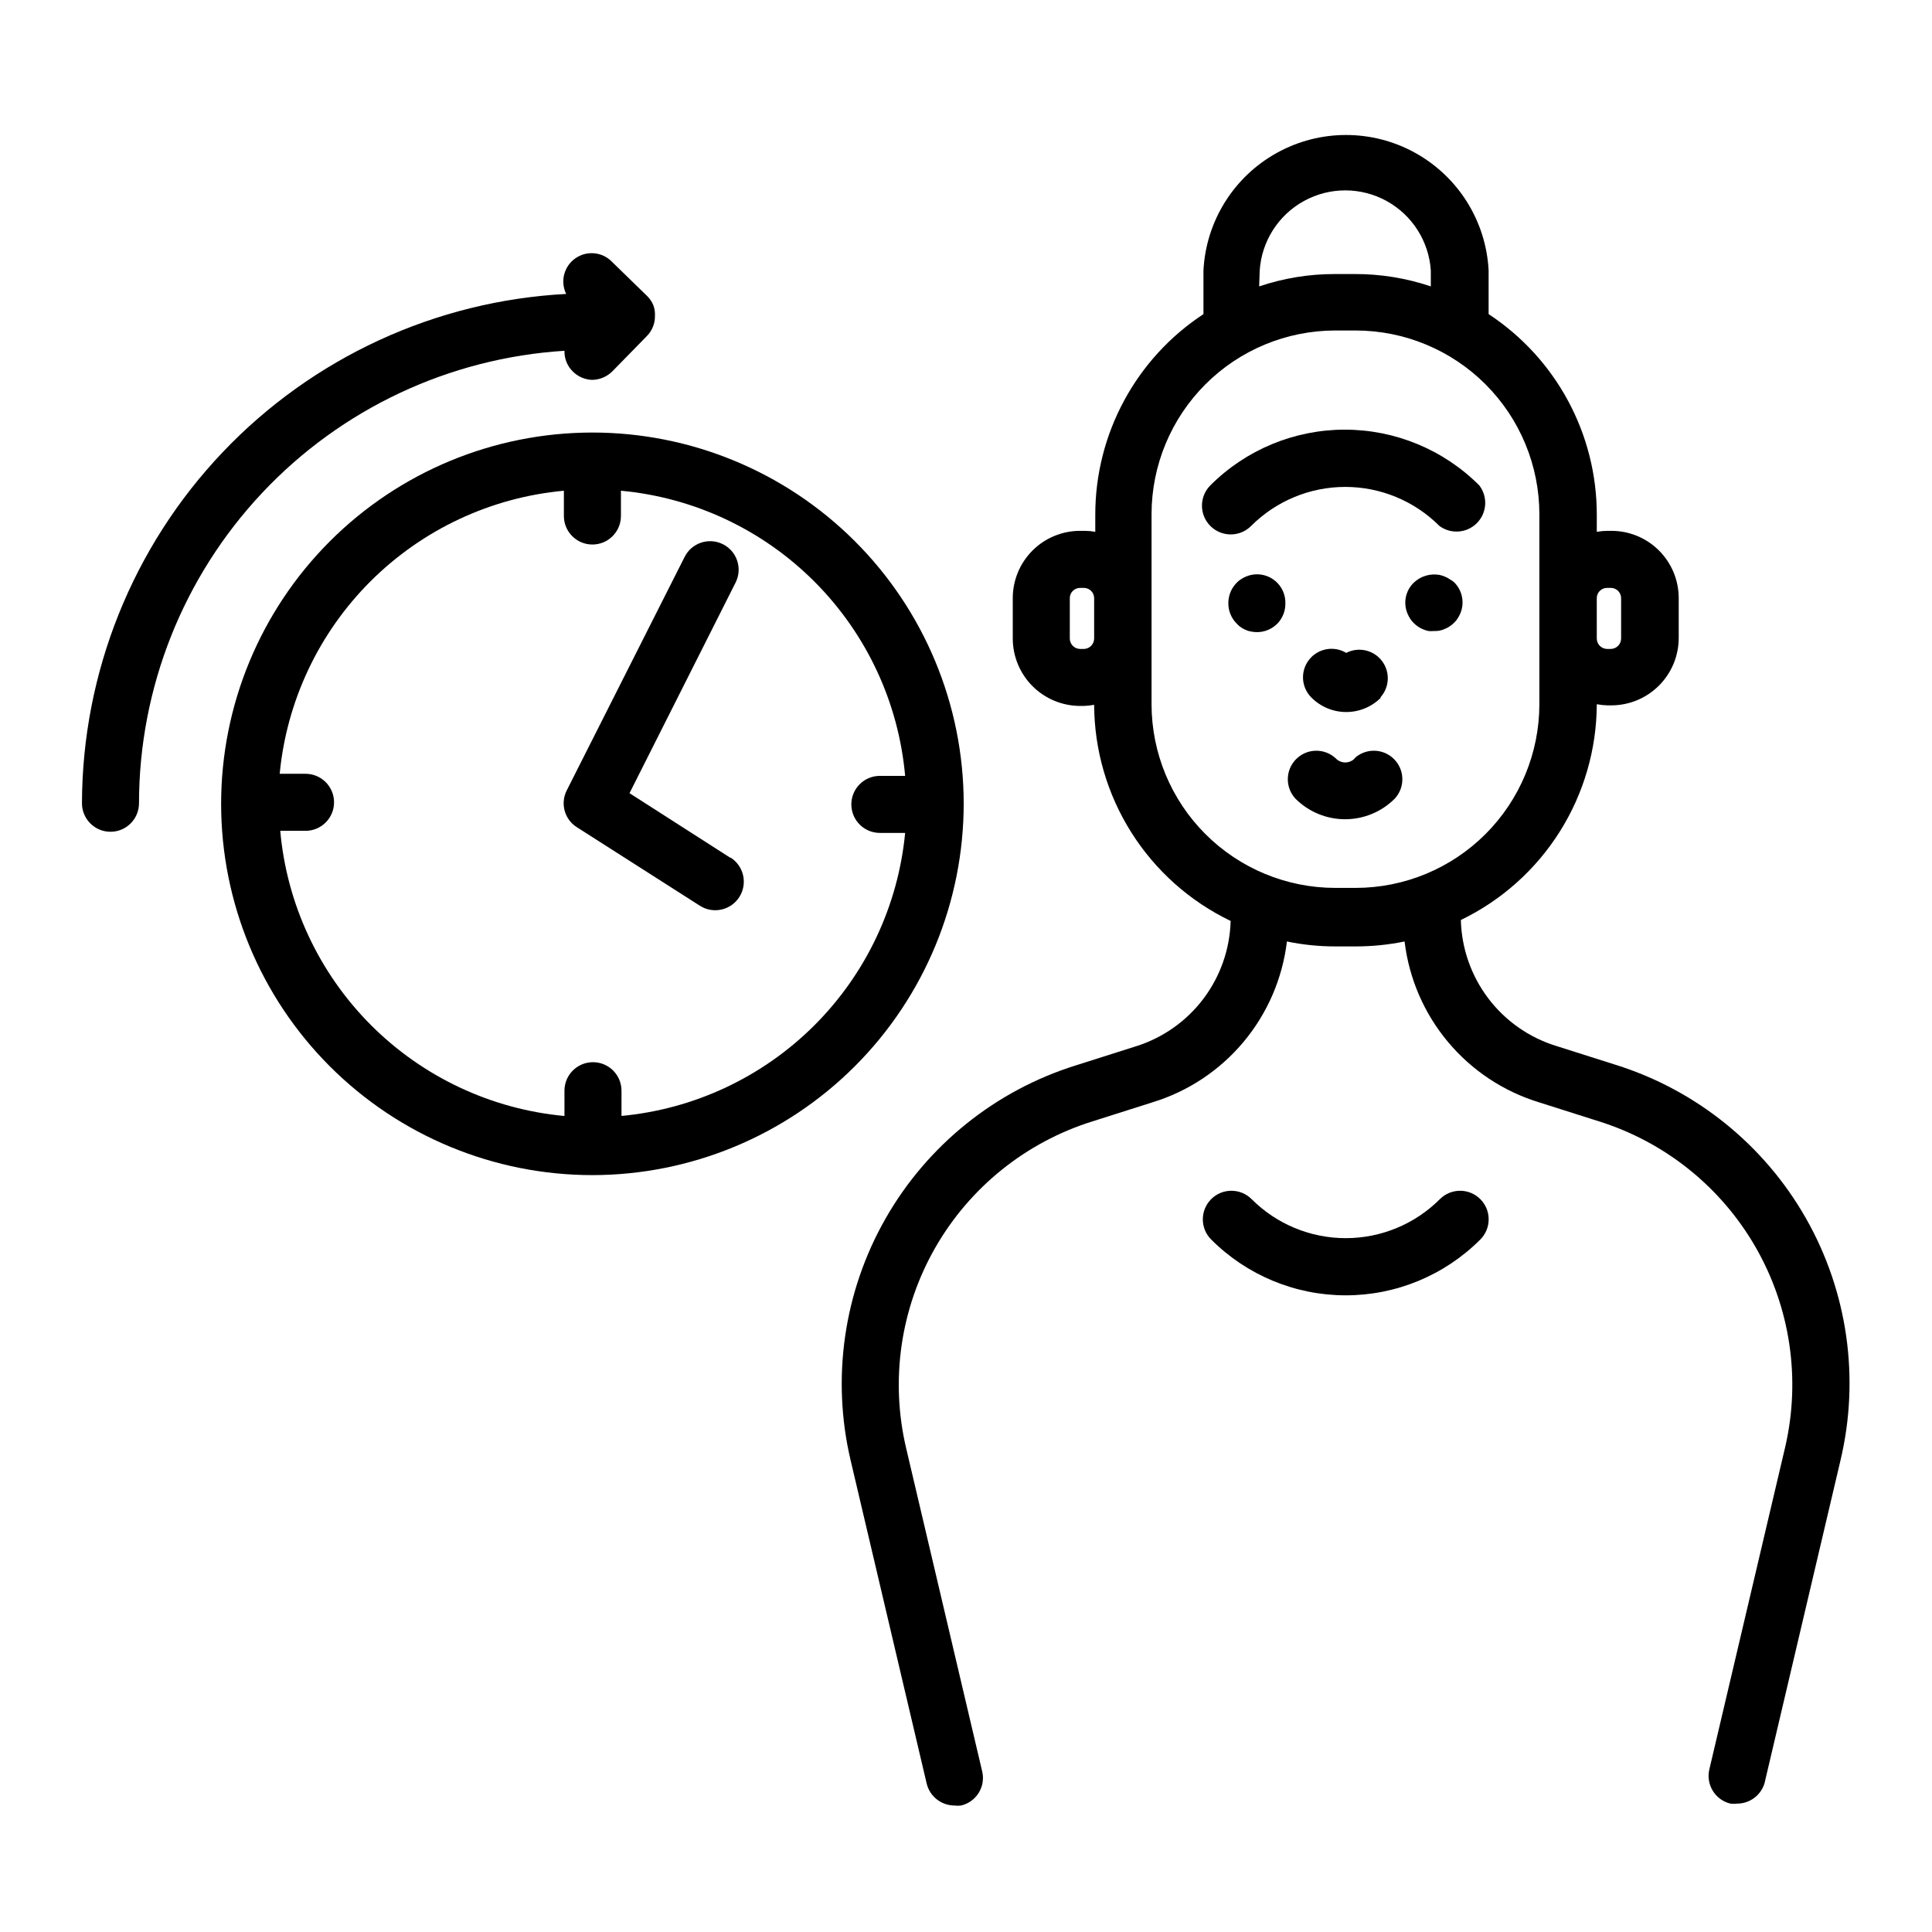
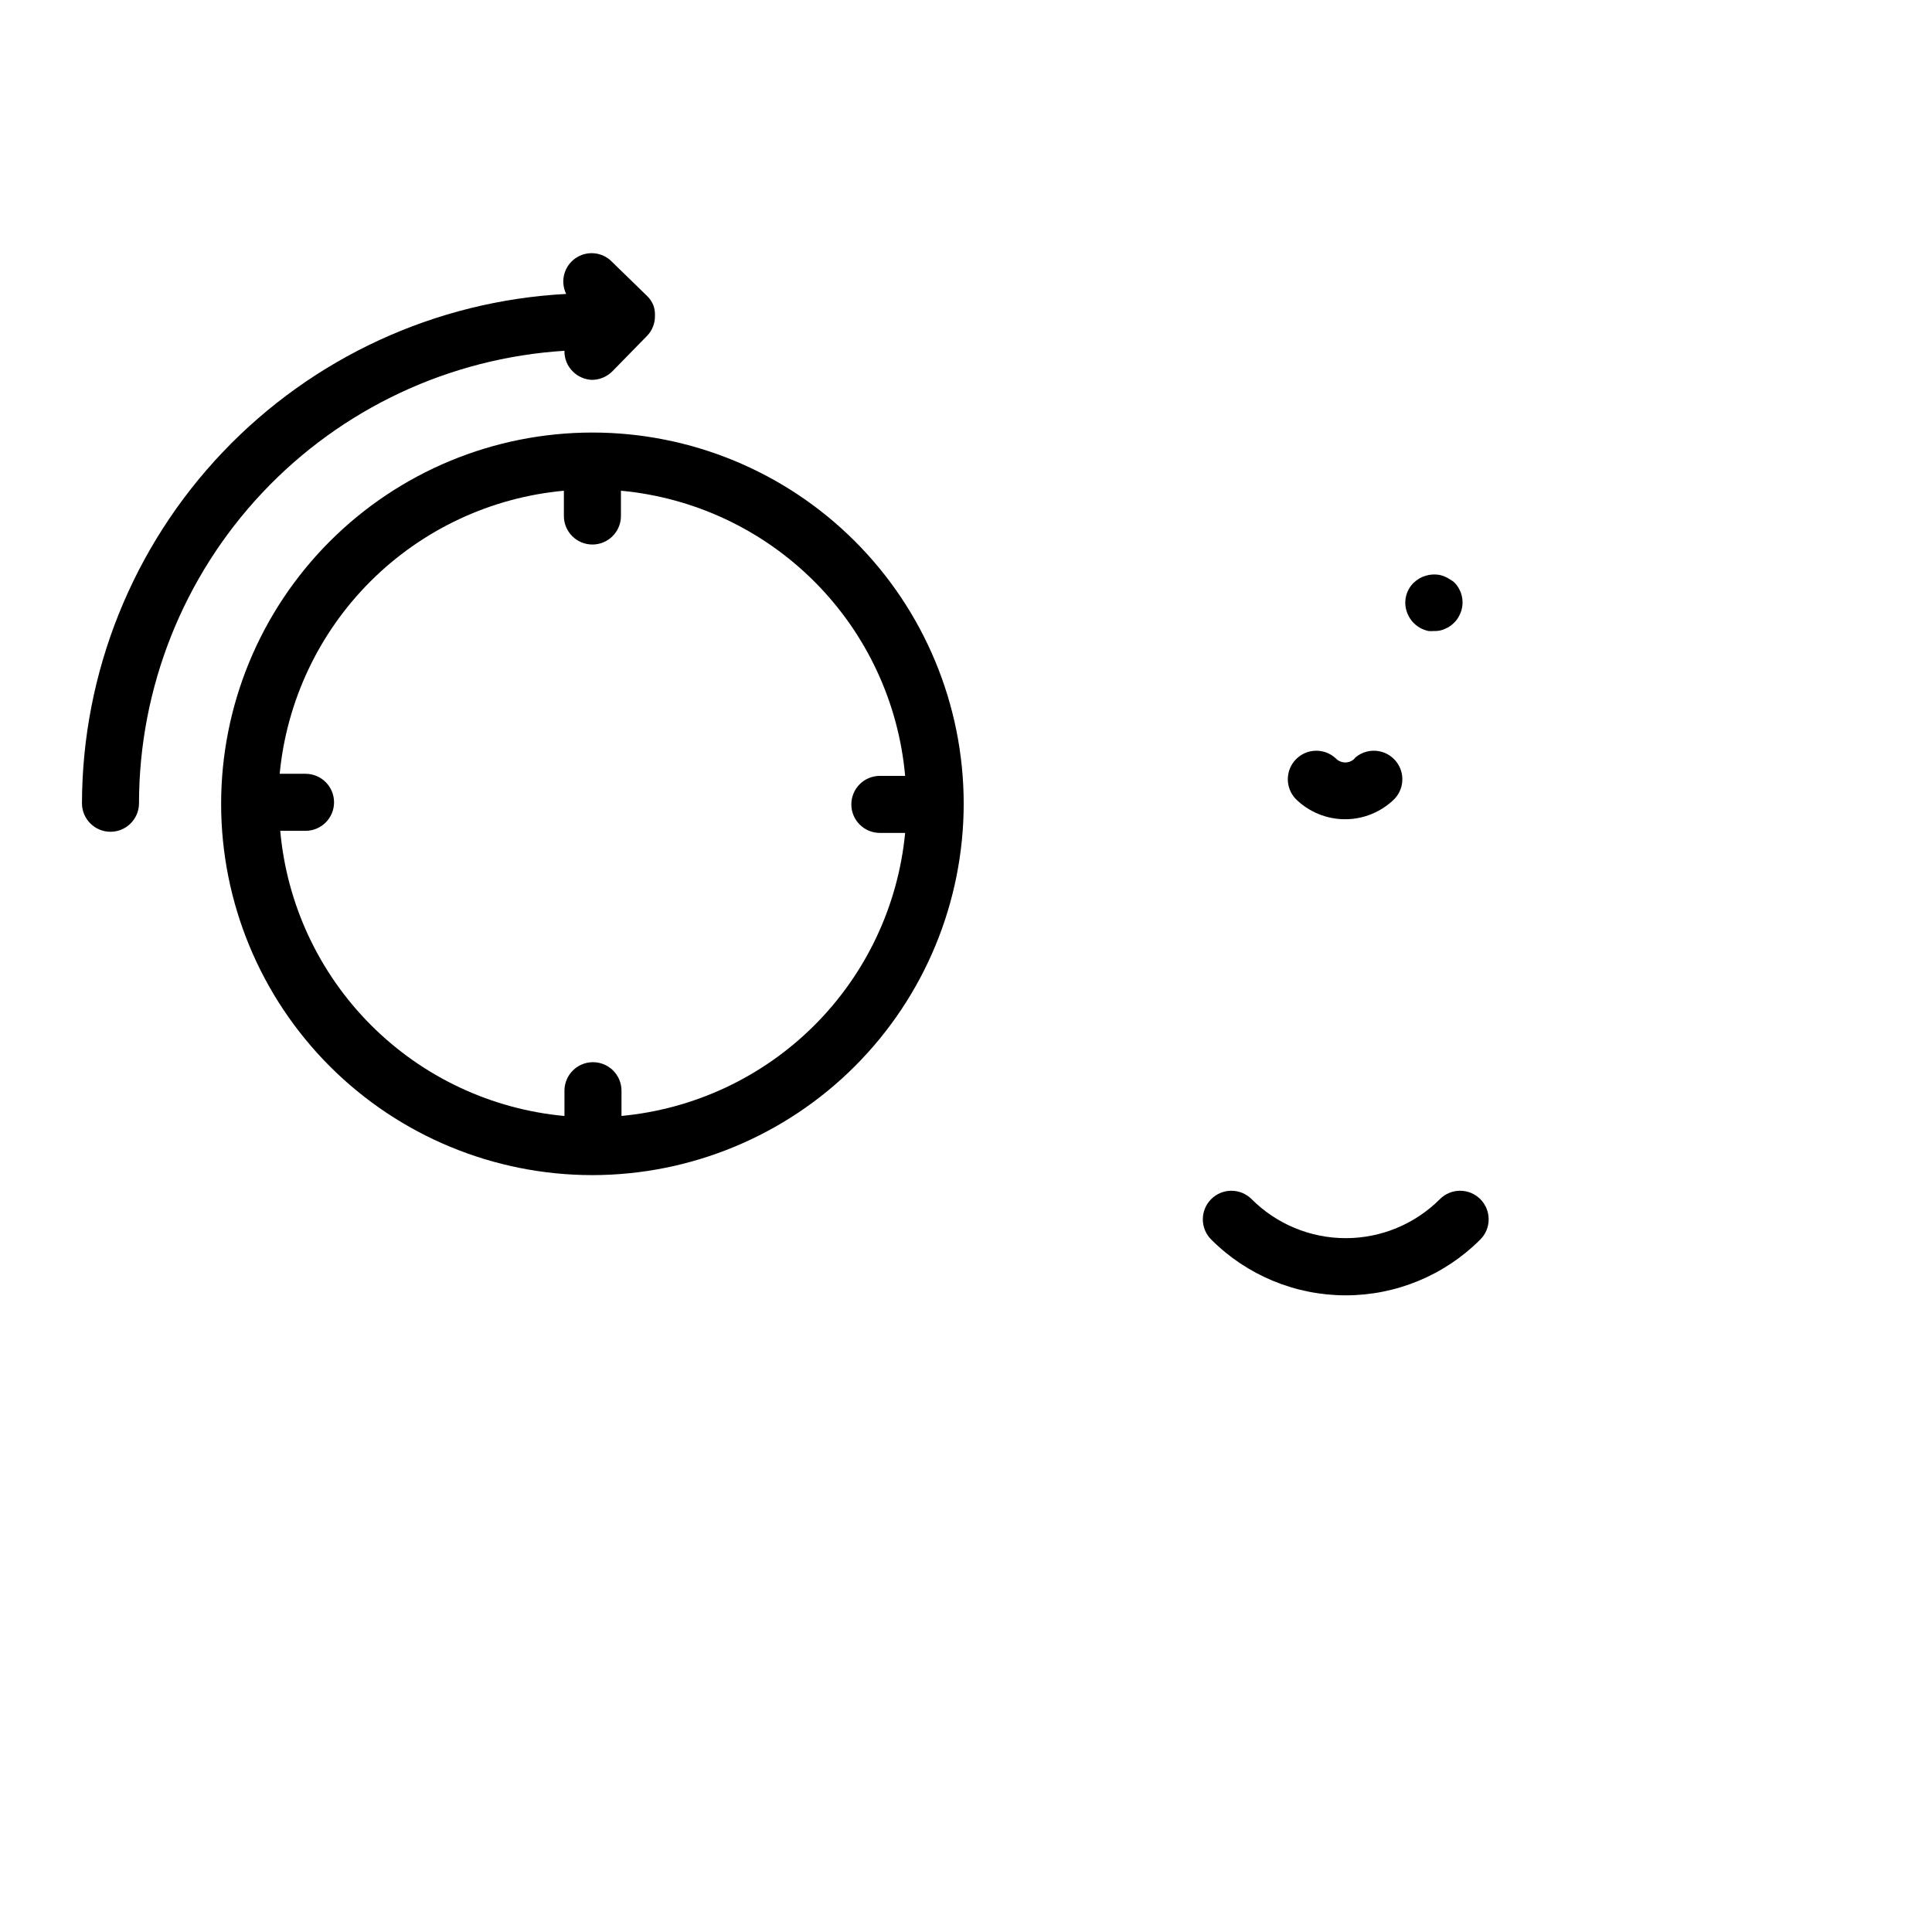
<svg xmlns="http://www.w3.org/2000/svg" fill="#000000" width="800px" height="800px" version="1.1" viewBox="144 144 512 512">
  <g>
-     <path d="m536.03 272.64c-9.449-9.461-22.273-14.777-35.645-14.777-13.371 0-26.195 5.316-35.645 14.777-2.965 2.988-2.941 7.816 0.051 10.781 2.992 2.961 7.816 2.941 10.781-0.051 6.613-6.613 15.586-10.332 24.938-10.332 9.355 0 18.324 3.719 24.938 10.332 3.047 2.266 7.297 1.941 9.961-0.762 2.668-2.703 2.93-6.957 0.621-9.969z" />
    <path d="m503.03 344.98c-0.656 0.688-1.566 1.078-2.519 1.078-0.953 0-1.863-0.391-2.519-1.078-2.977-2.777-7.617-2.695-10.496 0.184-2.875 2.879-2.957 7.519-0.184 10.496 3.488 3.488 8.219 5.449 13.148 5.449 4.934 0 9.664-1.961 13.152-5.449 2.773-2.977 2.691-7.617-0.188-10.496-2.879-2.879-7.516-2.961-10.496-0.184z" />
-     <path d="m509.78 328.86c2.484-2.695 2.676-6.785 0.457-9.699-2.223-2.918-6.215-3.816-9.473-2.141-3.277-1.969-7.512-1.184-9.859 1.832-2.352 3.019-2.078 7.316 0.637 10.008 2.441 2.457 5.762 3.836 9.223 3.836 3.461 0 6.777-1.379 9.219-3.836z" />
    <path d="m528.22 297.52c-0.41-0.285-0.848-0.52-1.312-0.707-0.453-0.195-0.926-0.348-1.41-0.453-2.481-0.441-5.027 0.324-6.852 2.066-2.203 2.152-2.844 5.441-1.609 8.262 0.195 0.457 0.43 0.898 0.703 1.312 0.25 0.41 0.555 0.781 0.906 1.105 0.352 0.363 0.738 0.684 1.16 0.961 0.406 0.281 0.848 0.52 1.309 0.703 0.457 0.195 0.93 0.348 1.41 0.453 0.488 0.051 0.977 0.051 1.461 0 1.008 0.059 2.012-0.133 2.922-0.555 0.465-0.184 0.902-0.422 1.312-0.703 0.418-0.277 0.809-0.598 1.156-0.957 0.355-0.324 0.66-0.699 0.91-1.109 0.273-0.414 0.508-0.852 0.703-1.309 1.203-2.828 0.566-6.098-1.613-8.266-0.355-0.309-0.742-0.578-1.156-0.805z" />
-     <path d="m475.57 296.36c-0.484 0.105-0.957 0.258-1.41 0.453-0.461 0.188-0.902 0.422-1.312 0.707-0.41 0.25-0.781 0.555-1.105 0.906-1.41 1.422-2.207 3.34-2.219 5.34-0.039 2.082 0.781 4.086 2.269 5.543 0.32 0.371 0.691 0.695 1.105 0.957 0.41 0.285 0.848 0.52 1.312 0.707 0.445 0.203 0.922 0.336 1.41 0.402 2.484 0.504 5.059-0.27 6.852-2.066 1.402-1.422 2.184-3.344 2.164-5.34 0.082-2.312-0.902-4.531-2.676-6.016-1.773-1.488-4.129-2.074-6.391-1.594z" />
-     <path d="m572.2 426.2-15.871-5.039 0.004 0.004c-7.16-2.231-13.438-6.648-17.957-12.629-4.516-5.984-7.047-13.23-7.234-20.727 10.762-5.195 19.844-13.309 26.215-23.422 6.367-10.109 9.766-21.809 9.809-33.758 0.945 0.176 1.906 0.273 2.871 0.301h1.008c4.727-0.012 9.254-1.895 12.594-5.238 3.344-3.34 5.227-7.871 5.238-12.598v-10.629c-0.012-4.723-1.898-9.246-5.238-12.578-3.344-3.336-7.875-5.207-12.594-5.207h-1.008c-0.965 0.008-1.922 0.094-2.871 0.254v-4.535c0.004-21.414-10.773-41.395-28.668-53.152v-11.586c-0.672-13.039-8.02-24.805-19.434-31.137-11.418-6.332-25.289-6.332-36.703 0-11.418 6.332-18.762 18.098-19.434 31.137v11.586c-17.898 11.758-28.672 31.738-28.668 53.152v4.535c-0.898-0.16-1.809-0.246-2.723-0.254h-1.309c-4.723 0-9.25 1.871-12.594 5.207-3.344 3.332-5.227 7.856-5.242 12.578v10.781c0.016 4.727 1.898 9.254 5.238 12.598 3.344 3.34 7.871 5.223 12.598 5.238h1.008c0.914-0.027 1.824-0.129 2.723-0.305 0.043 11.98 3.461 23.707 9.859 33.84 6.394 10.129 15.516 18.254 26.312 23.445-0.199 7.481-2.738 14.707-7.254 20.672-4.519 5.961-10.793 10.363-17.938 12.578l-15.871 5.039c-21.324 6.676-39.332 21.18-50.398 40.594-11.066 19.414-14.371 42.297-9.25 64.047l20.152 85.648c0.812 3.41 3.848 5.824 7.356 5.844 0.586 0.074 1.176 0.074 1.762 0 1.949-0.453 3.637-1.668 4.684-3.371 1.051-1.703 1.379-3.754 0.91-5.695l-20.152-85.648c-4.242-18.012-1.5-36.961 7.668-53.027 9.172-16.07 24.094-28.07 41.754-33.578l15.871-5.039c9.43-2.887 17.816-8.453 24.141-16.023 6.32-7.566 10.309-16.805 11.48-26.598 4.207 0.871 8.496 1.309 12.797 1.309h5.441c4.348 0 8.684-0.438 12.945-1.309 1.168 9.793 5.156 19.031 11.48 26.598 6.324 7.57 14.711 13.137 24.141 16.023l15.871 5.039h-0.004c17.559 5.504 32.395 17.426 41.555 33.383 9.16 15.957 11.969 34.781 7.871 52.719l-20.152 85.648c-0.945 4.043 1.551 8.094 5.594 9.066 0.582 0.074 1.176 0.074 1.762 0 3.324-0.004 6.266-2.164 7.254-5.34l20.152-85.648c5.168-21.758 1.898-44.668-9.152-64.113-11.051-19.445-29.059-33.98-50.398-40.68zm-5.039-123.73h0.004c0.027-1.484 1.234-2.672 2.719-2.672h1.008c1.484 0 2.691 1.188 2.719 2.672v10.781c-0.023 1.492-1.227 2.695-2.719 2.723h-1.008c-1.492-0.027-2.695-1.23-2.719-2.723zm-89.324-86.805c0.516-7.742 4.949-14.684 11.75-18.414 6.805-3.731 15.039-3.731 21.844 0 6.805 3.731 11.234 10.672 11.75 18.414v4.231c-6.492-2.188-13.301-3.293-20.152-3.273h-5.188c-6.852-0.02-13.66 1.086-20.152 3.273zm-46.5 100.31h-1.109c-1.492-0.027-2.691-1.23-2.719-2.723v-10.781c0.027-1.484 1.234-2.672 2.719-2.672h1.008c1.484 0 2.695 1.188 2.723 2.672v10.781c-0.027 1.453-1.168 2.641-2.621 2.723zm66.504 63.328c-12.906-0.016-25.277-5.144-34.398-14.27-9.125-9.125-14.258-21.496-14.27-34.398v-50.383c0.012-12.902 5.144-25.273 14.27-34.398 9.121-9.125 21.492-14.254 34.398-14.27h5.441c12.902 0.016 25.273 5.144 34.398 14.27 9.121 9.125 14.254 21.496 14.27 34.398v50.383c-0.016 12.902-5.148 25.273-14.27 34.398-9.125 9.125-21.496 14.254-34.398 14.27z" />
    <path d="m525.6 461.77c-6.617 6.629-15.598 10.355-24.965 10.355-9.363 0-18.348-3.727-24.961-10.355-2.965-2.949-7.758-2.938-10.707 0.023-2.949 2.965-2.938 7.758 0.023 10.707 9.453 9.461 22.273 14.777 35.645 14.777 13.375 0 26.195-5.316 35.645-14.777 2.965-2.949 2.977-7.742 0.027-10.707-2.949-2.961-7.742-2.973-10.707-0.023z" />
    <path d="m293.59 236.96c-0.059 2.086 0.766 4.098 2.266 5.543 1.352 1.324 3.148 2.094 5.039 2.168 2.051-0.02 4.008-0.855 5.441-2.32l9.117-9.32h0.004c1.402-1.438 2.164-3.383 2.113-5.391v-0.555c-0.023-0.773-0.176-1.539-0.453-2.266-0.375-0.887-0.926-1.691-1.613-2.367l-9.371-9.117 0.004-0.004c-2.586-2.621-6.684-2.981-9.688-0.855s-4.019 6.117-2.406 9.422c-34.59 1.828-67.164 16.836-91.027 41.938-23.867 25.105-37.211 58.395-37.293 93.031 0 4.176 3.383 7.559 7.559 7.559 4.172 0 7.555-3.383 7.555-7.559 0.031-30.574 11.707-59.988 32.652-82.262 20.945-22.273 49.586-35.734 80.102-37.645z" />
    <path d="m399.39 356.87c-0.039-26.086-10.438-51.09-28.91-69.512-18.469-18.422-43.5-28.758-69.586-28.73-26.086 0.027-51.094 10.414-69.527 28.871-18.43 18.461-28.777 43.488-28.766 69.574 0.016 26.086 10.387 51.102 28.836 69.543 18.453 18.441 43.473 28.801 69.559 28.801 26.113-0.027 51.148-10.422 69.598-28.902 18.453-18.48 28.809-43.531 28.797-69.645zm-90.688 82.875v-6.699c0-4.172-3.383-7.555-7.555-7.555-4.176 0-7.559 3.383-7.559 7.555v6.703c-19.41-1.797-37.578-10.344-51.34-24.152-13.762-13.809-22.246-32.004-23.98-51.422h6.703c4.172 0 7.555-3.383 7.555-7.555 0-4.176-3.383-7.559-7.555-7.559h-6.852c1.852-19.316 10.391-37.383 24.141-51.078 13.754-13.695 31.852-22.16 51.176-23.938v6.699c0 4.176 3.387 7.559 7.559 7.559s7.559-3.383 7.559-7.559v-6.699c19.41 1.797 37.578 10.344 51.34 24.148 13.762 13.809 22.246 32.004 23.977 51.422h-6.699c-4.172 0-7.559 3.383-7.559 7.559 0 4.172 3.387 7.555 7.559 7.555h6.699c-1.852 19.32-10.391 37.387-24.141 51.082-13.754 13.695-31.852 22.16-51.176 23.938z" />
-     <path d="m337.48 371.28-26.652-17.078 28.113-55.82v-0.004c1.879-3.727 0.379-8.273-3.352-10.152-3.727-1.875-8.273-0.375-10.152 3.352l-31.234 61.867c-1.773 3.461-0.617 7.699 2.668 9.773l32.598 20.809c3.519 2.254 8.199 1.227 10.453-2.293 2.254-3.519 1.23-8.199-2.293-10.453z" />
  </g>
</svg>